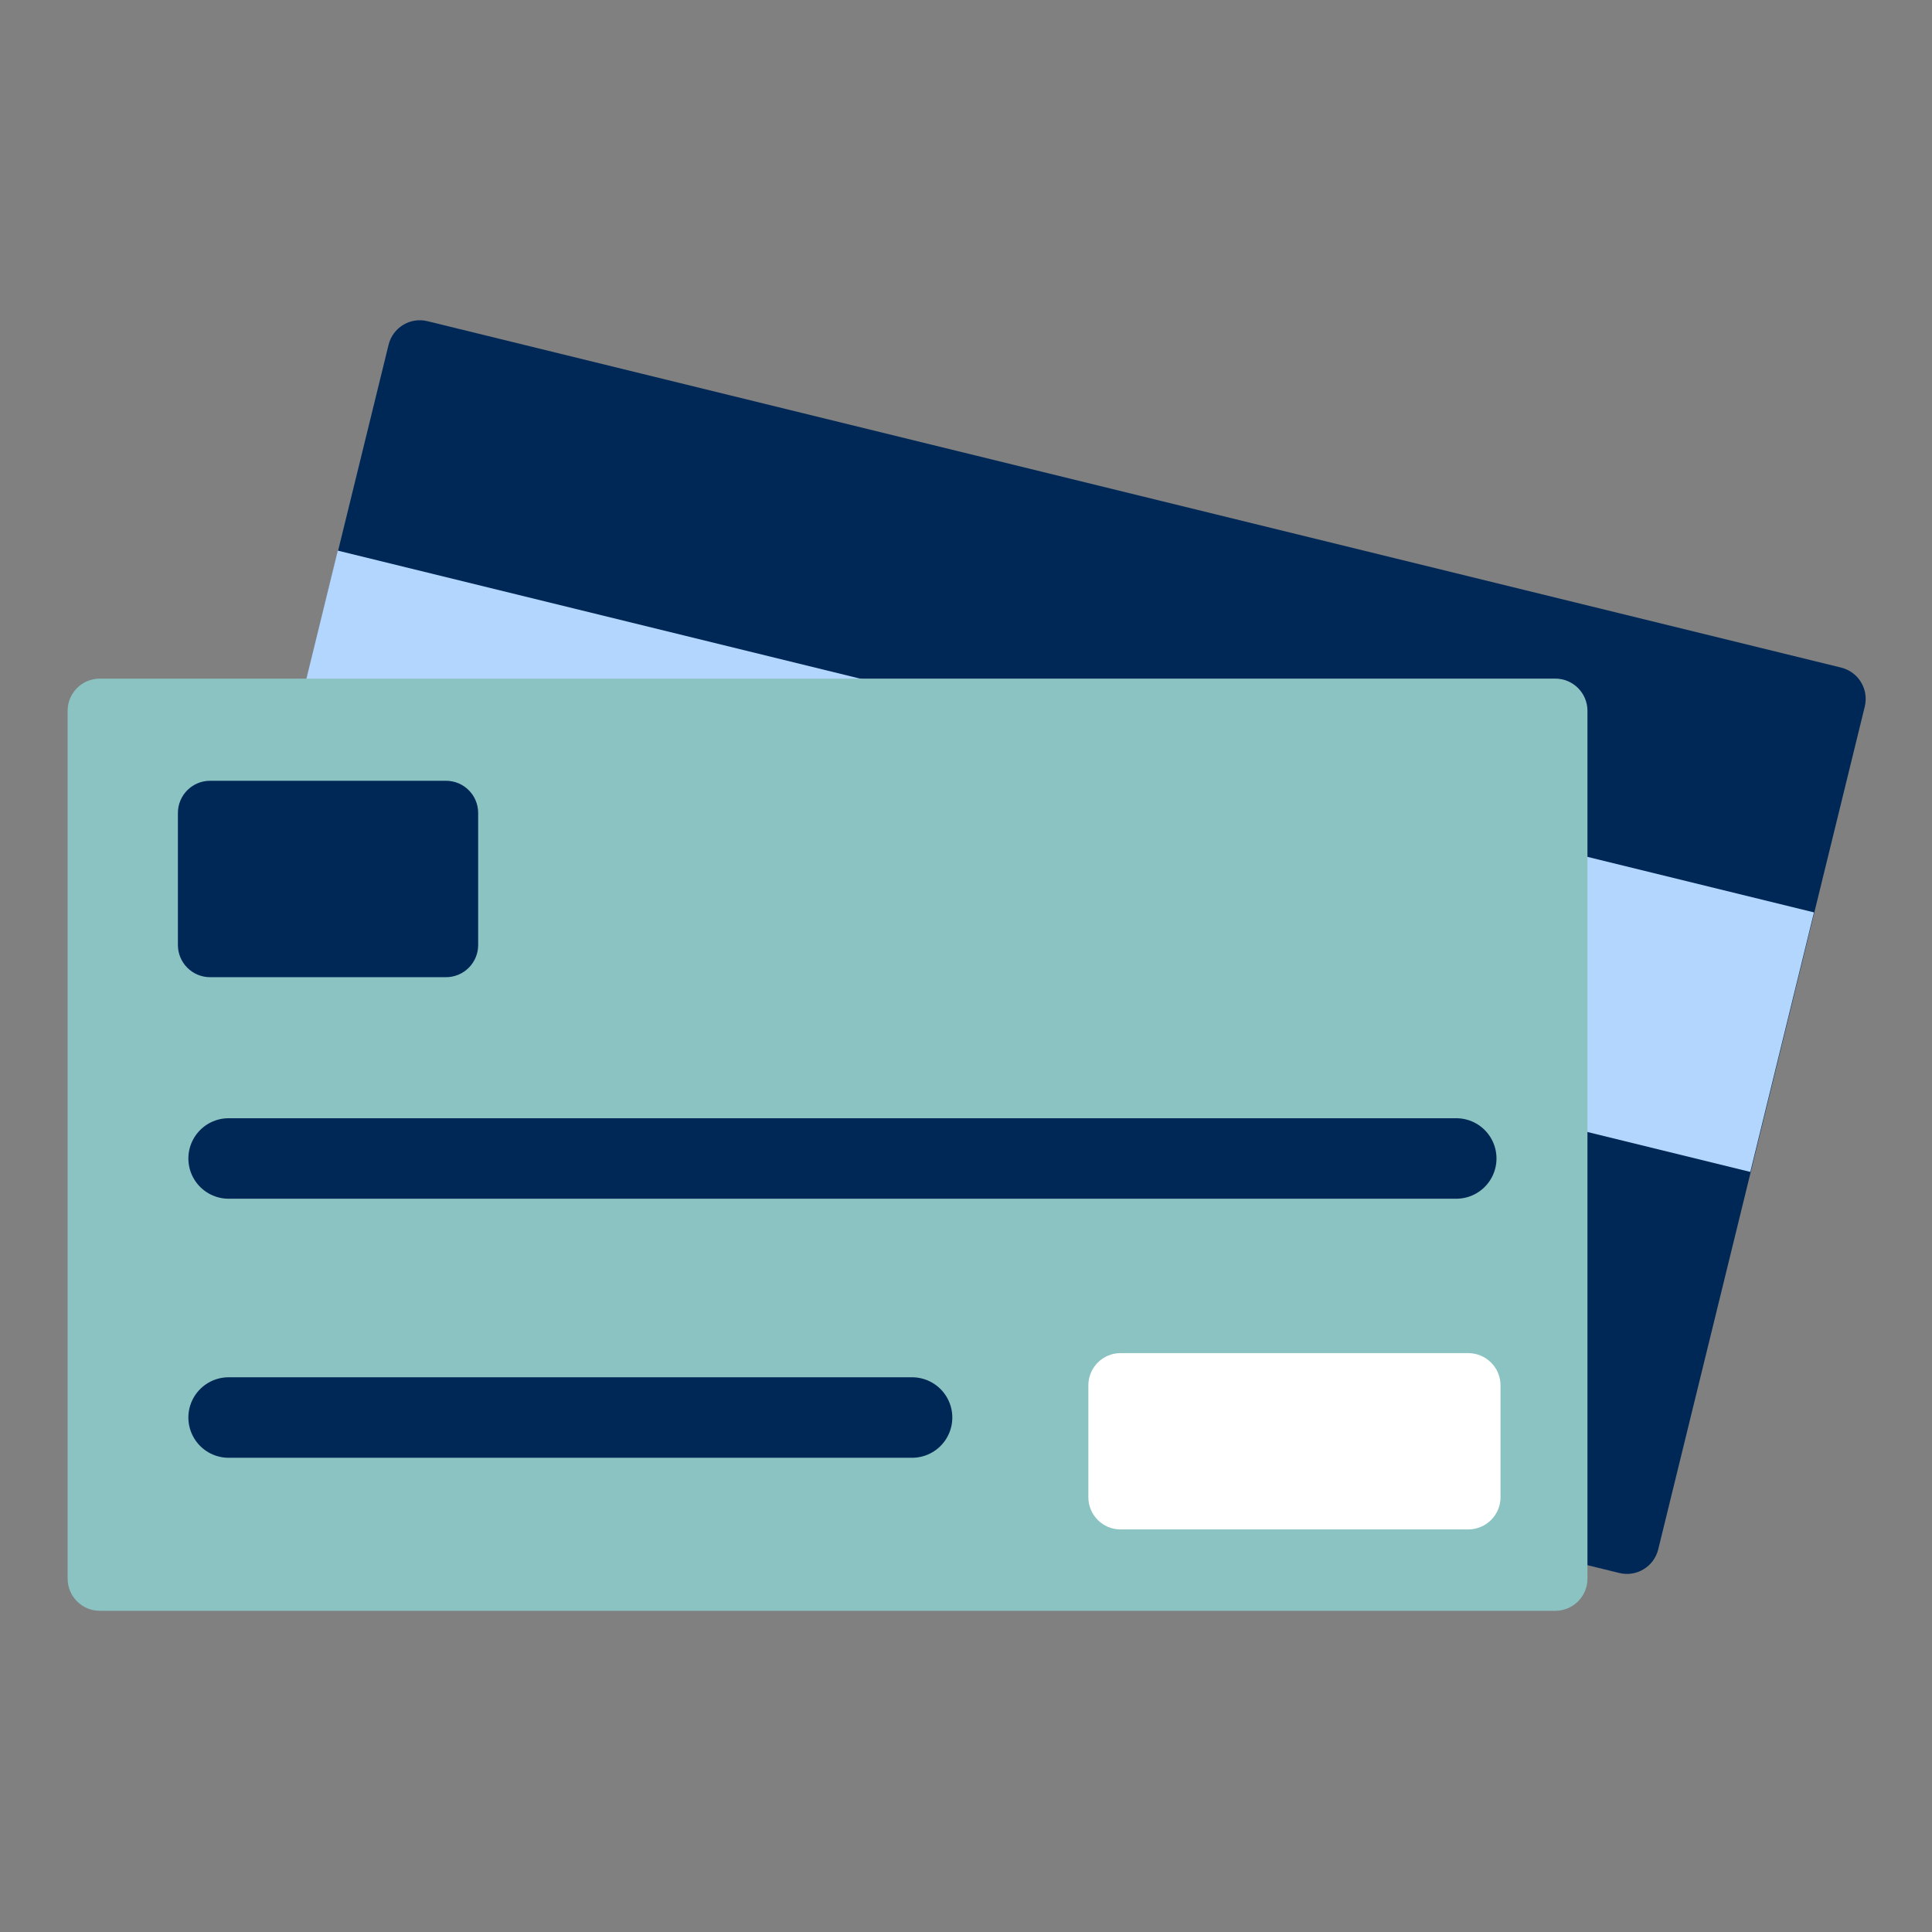
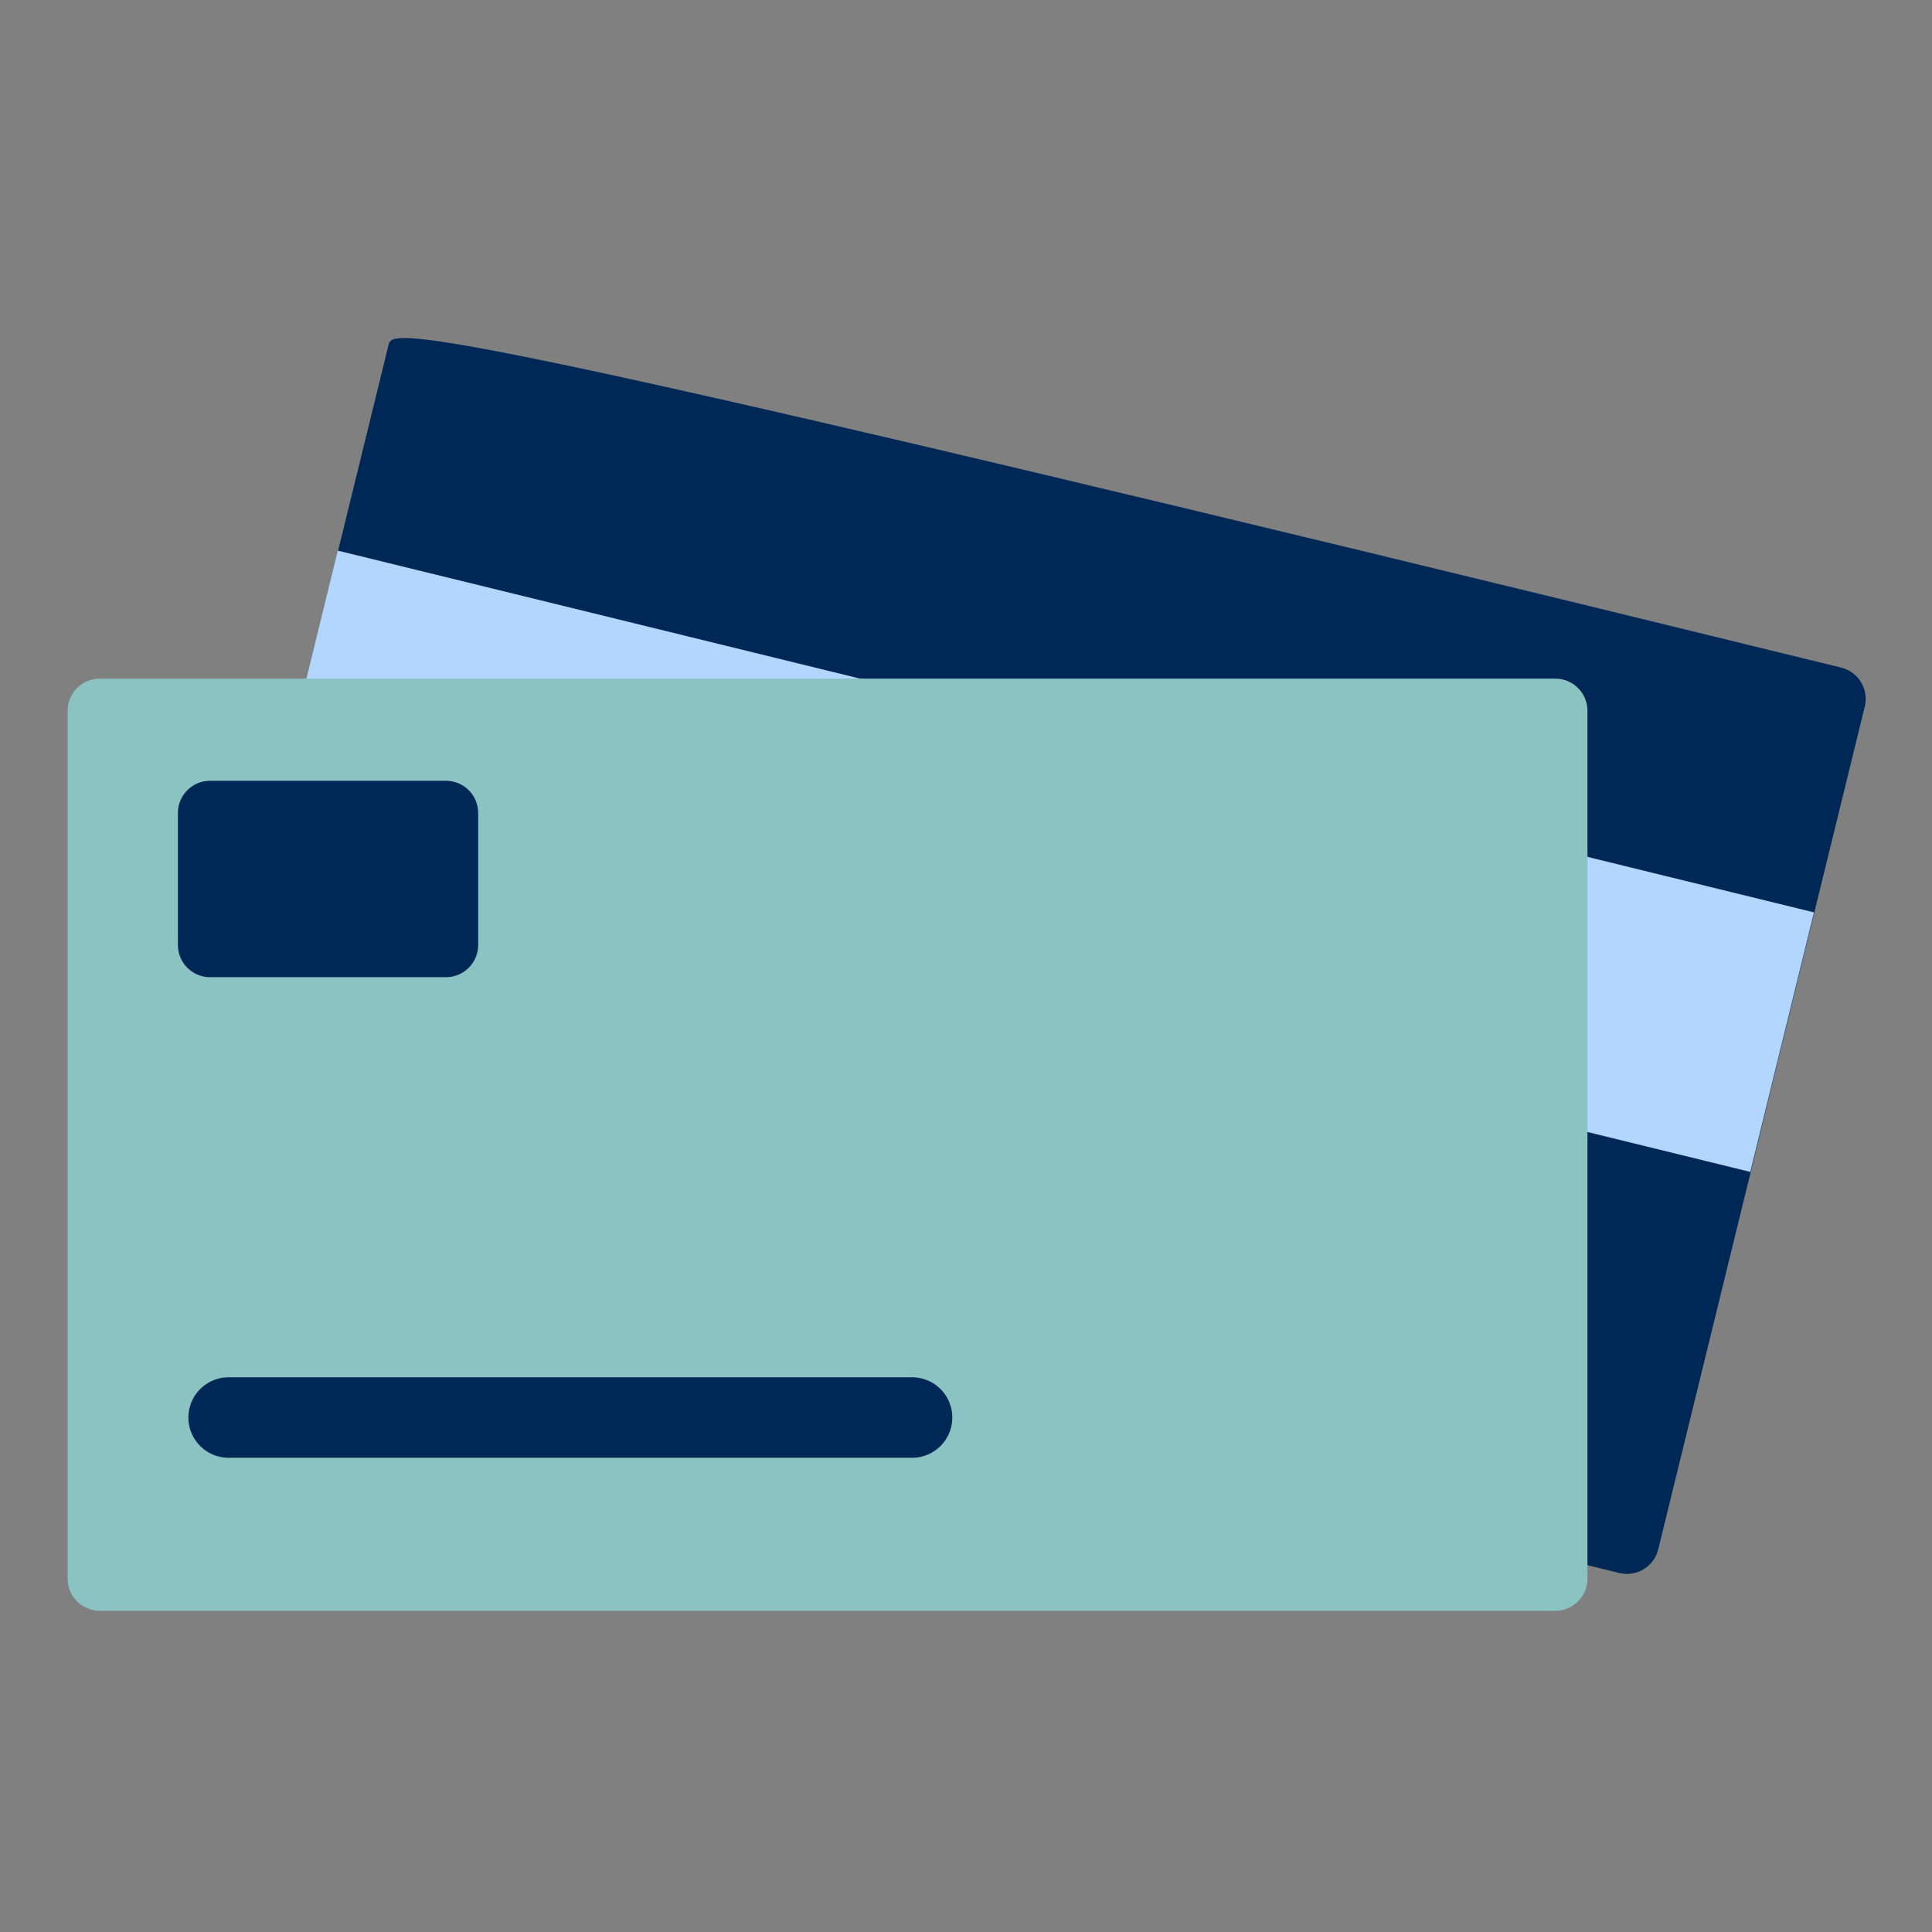
<svg xmlns="http://www.w3.org/2000/svg" width="24" height="24" viewBox="0 0 24 24" fill="none">
  <rect x="0" y="0" width="24" height="24" fill="#808080" stroke="none" />
-   <path d="M22.871 8.293L5.311 3.99C5.096 3.937 4.88 4.068 4.827 4.283L2.261 14.753C2.209 14.968 2.34 15.184 2.555 15.237L20.115 19.54C20.329 19.593 20.546 19.462 20.599 19.247L23.165 8.777C23.217 8.562 23.086 8.346 22.871 8.293Z" fill="#002856" />
+   <path d="M22.871 8.293C5.096 3.937 4.88 4.068 4.827 4.283L2.261 14.753C2.209 14.968 2.34 15.184 2.555 15.237L20.115 19.54C20.329 19.593 20.546 19.462 20.599 19.247L23.165 8.777C23.217 8.562 23.086 8.346 22.871 8.293Z" fill="#002856" />
  <path d="M22.534 11.334L4.196 6.84L3.406 10.064L21.743 14.558L22.534 11.334Z" fill="#B3D6FF" />
  <path d="M19.32 8.43H1.24C1.019 8.43 0.84 8.609 0.84 8.83V19.61C0.84 19.831 1.019 20.01 1.24 20.01H19.32C19.541 20.01 19.72 19.831 19.72 19.61V8.83C19.72 8.609 19.541 8.43 19.32 8.43Z" fill="#8BC3C3" />
-   <path d="M2.84 14.391H18.09" stroke="#002856" stroke-linecap="round" stroke-linejoin="round" />
  <path d="M2.84 17.609H11.33" stroke="#002856" stroke-linecap="round" stroke-linejoin="round" />
  <path d="M5.54 9.699H2.61C2.389 9.699 2.21 9.878 2.21 10.099V11.739C2.21 11.96 2.389 12.139 2.61 12.139H5.54C5.761 12.139 5.94 11.96 5.94 11.739V10.099C5.94 9.878 5.761 9.699 5.54 9.699Z" fill="#002856" />
-   <path d="M18.239 16.809H13.919C13.699 16.809 13.52 16.988 13.52 17.209V18.599C13.52 18.82 13.699 18.999 13.919 18.999H18.239C18.46 18.999 18.64 18.82 18.64 18.599V17.209C18.64 16.988 18.46 16.809 18.239 16.809Z" fill="white" />
</svg>